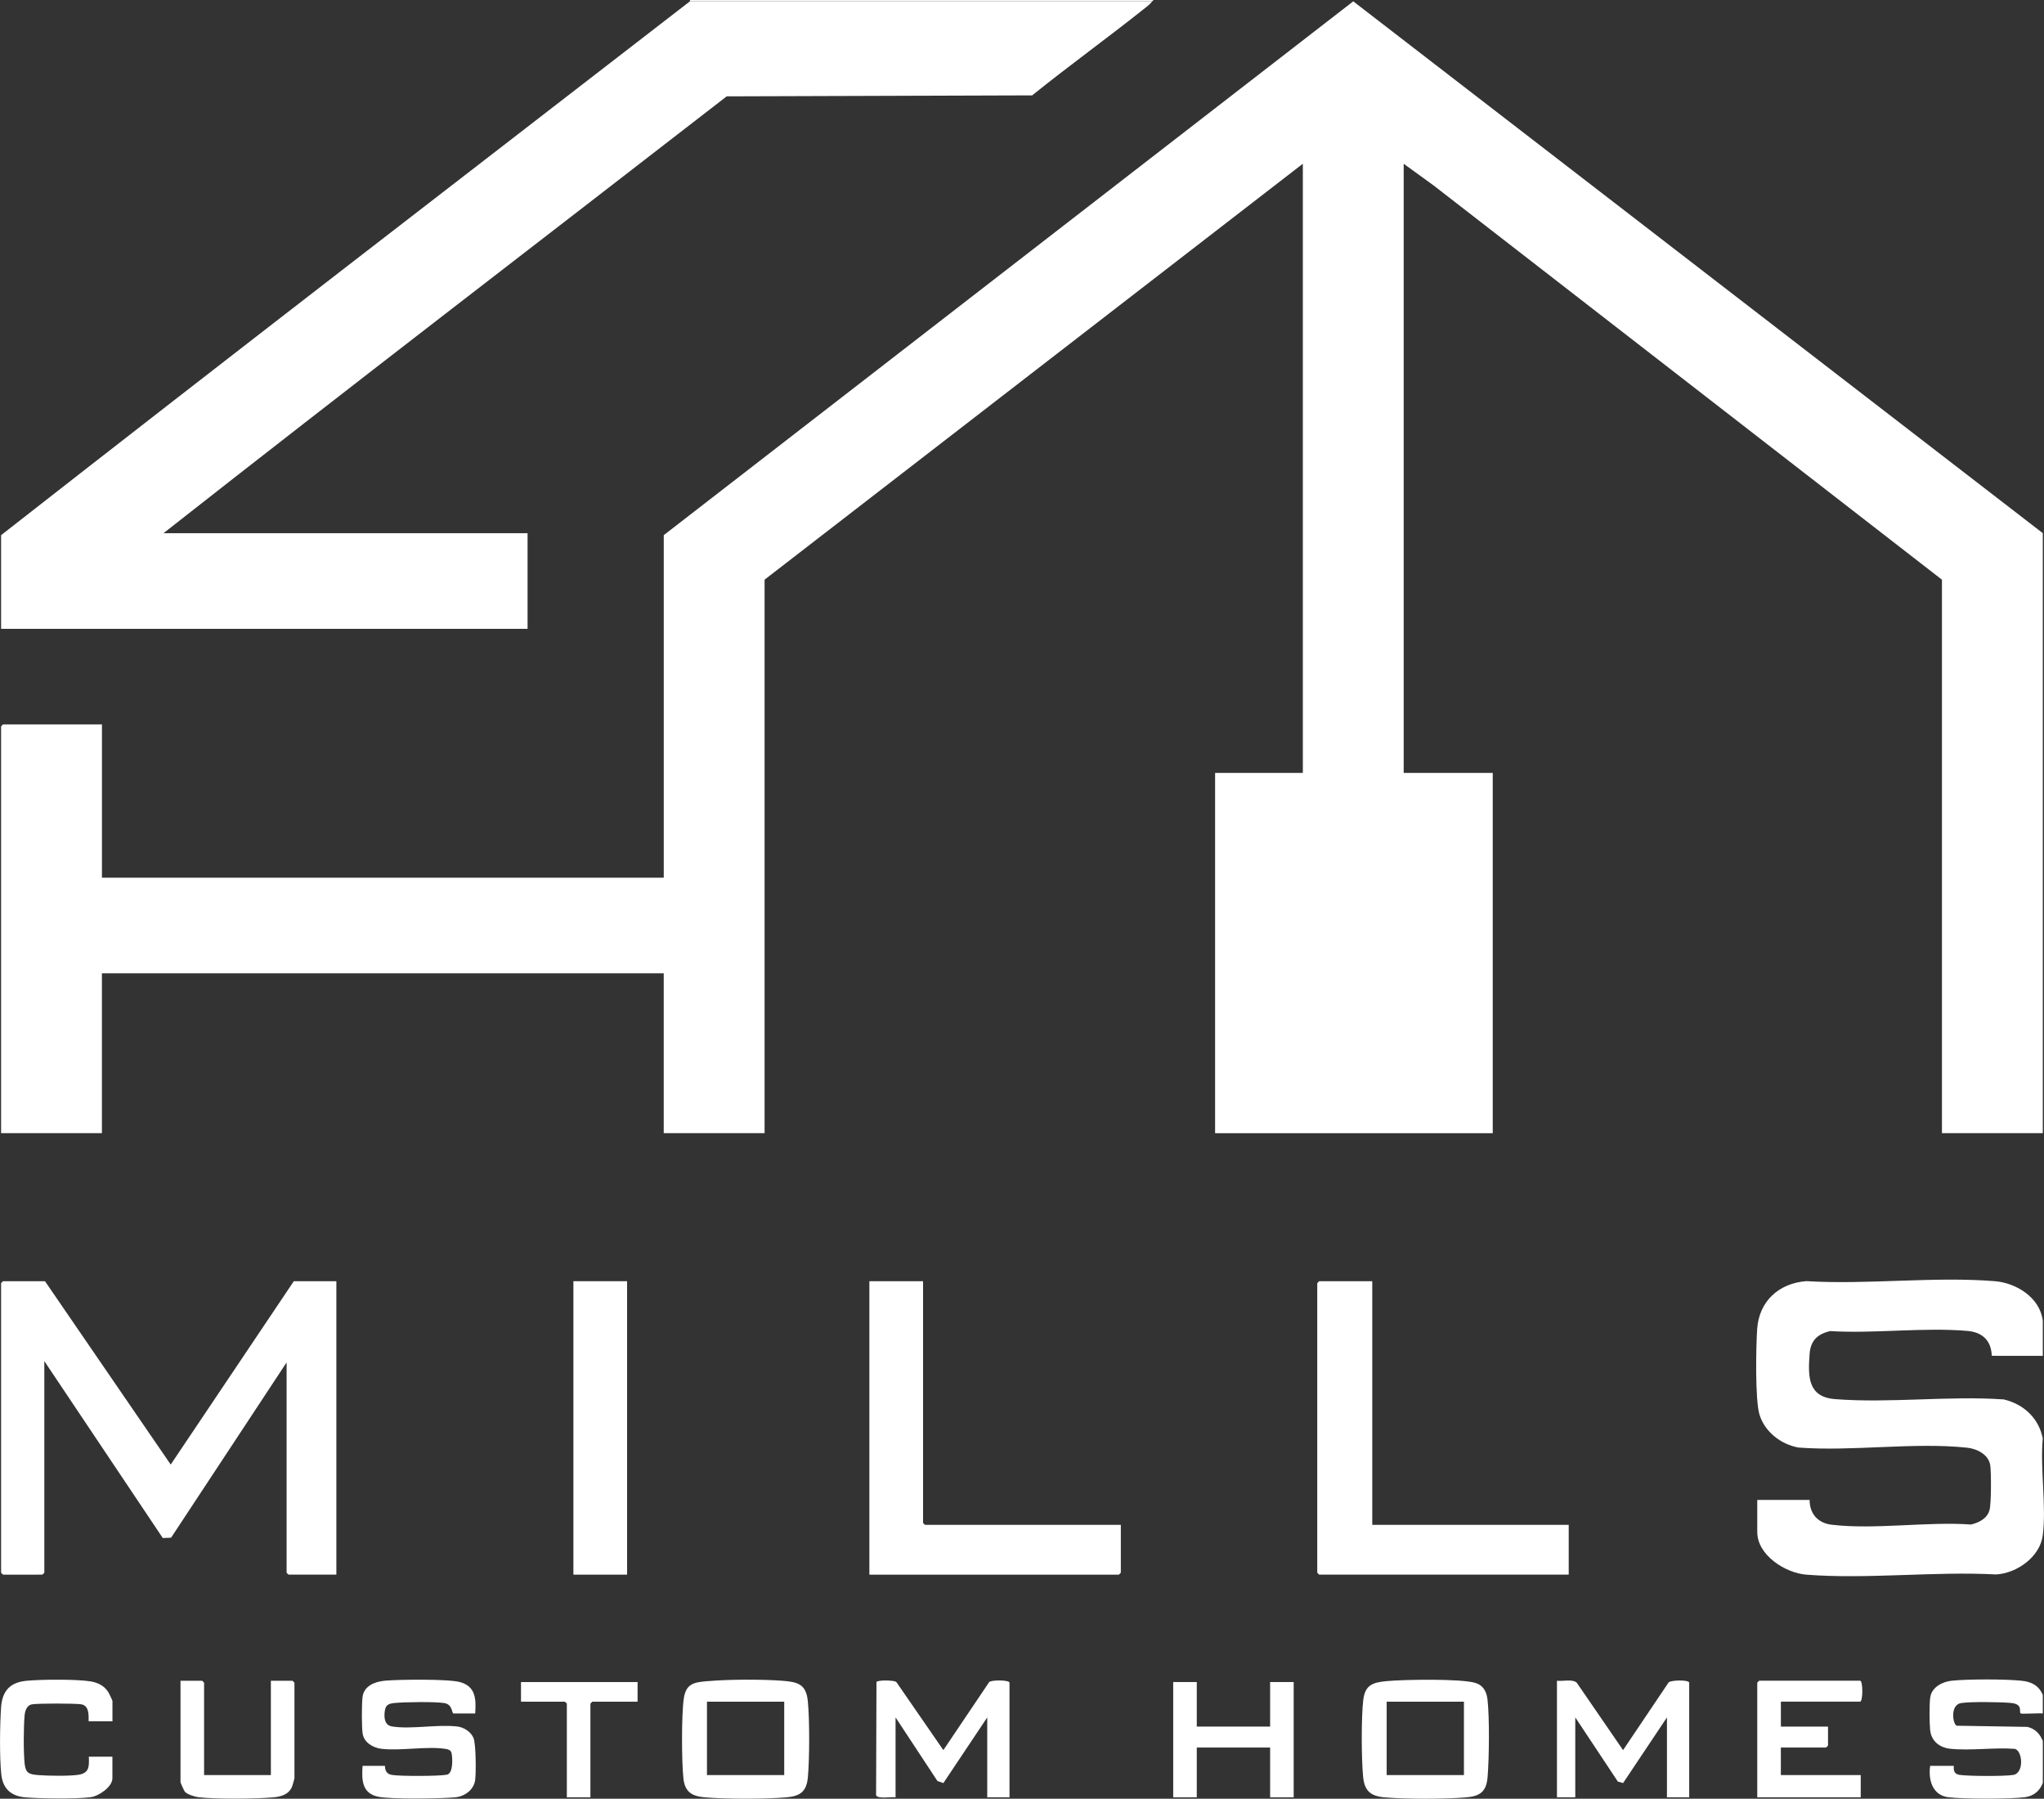
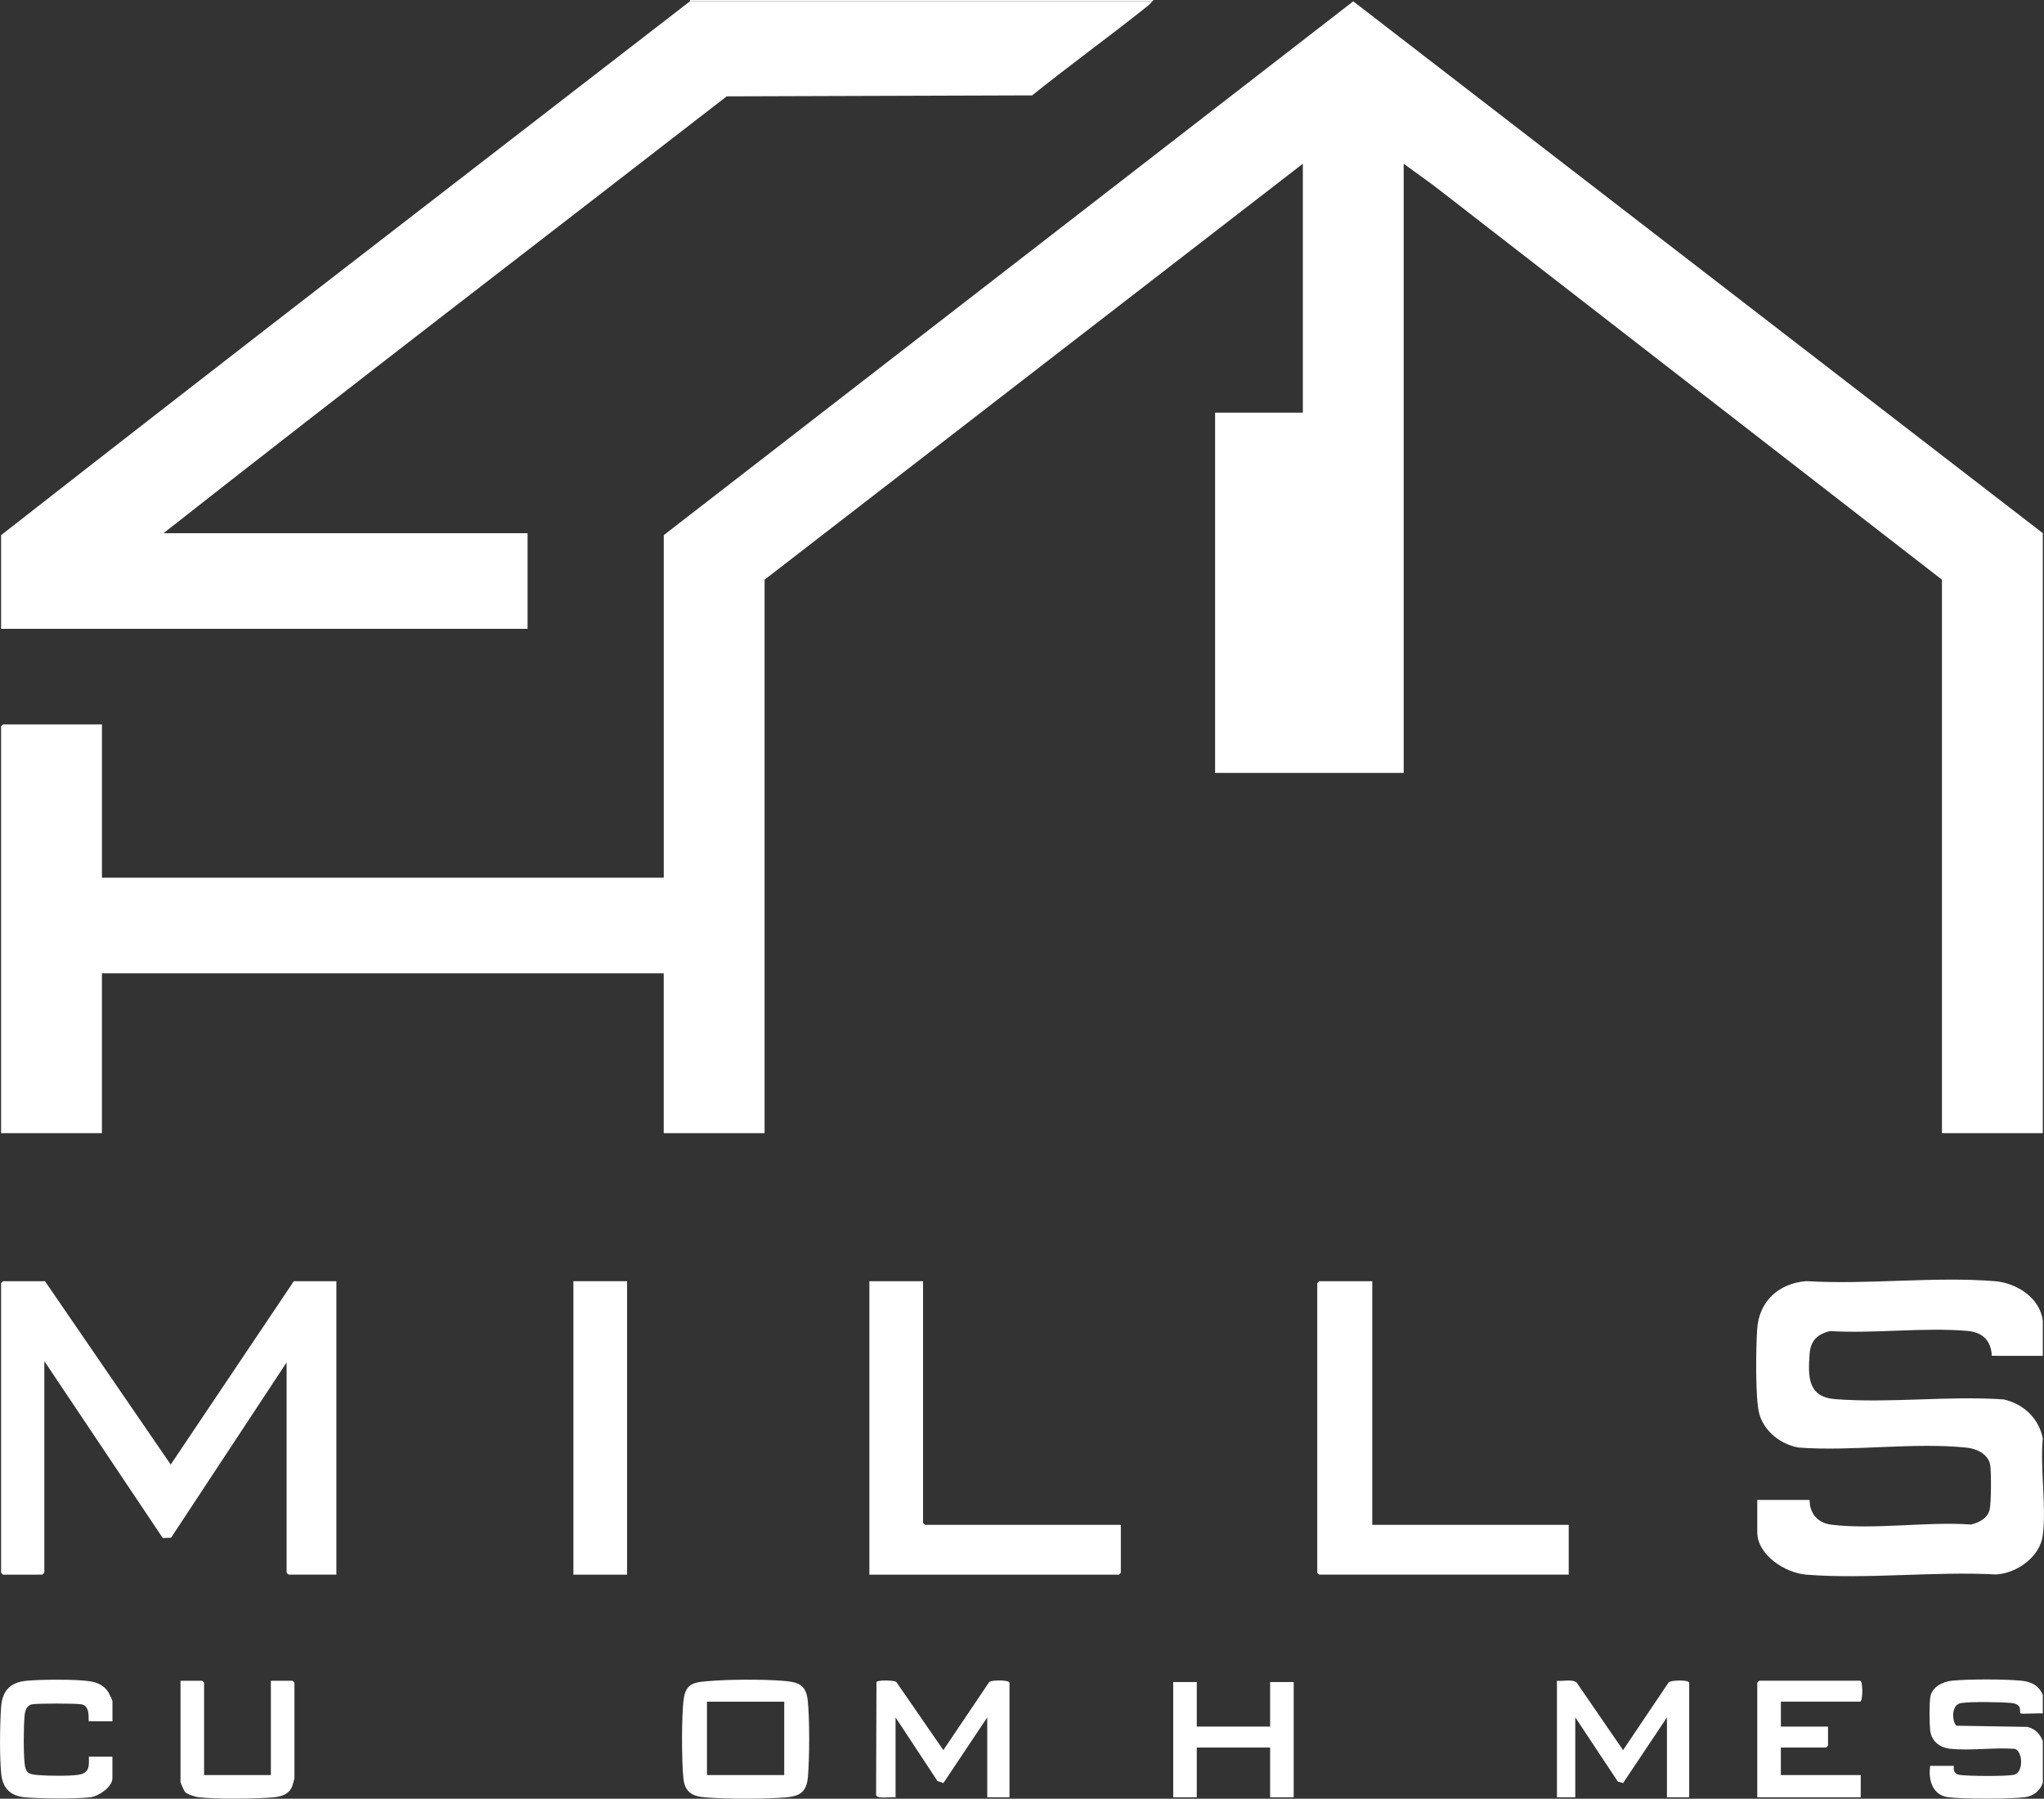
<svg xmlns="http://www.w3.org/2000/svg" id="Layer_1" data-name="Layer 1" viewBox="0 0 748.48 658.56">
  <rect x="0" y="0" width="748.48" height="658.56" fill="#333333" stroke="none" />
  <defs>
    <style>.cls-1 {
fill: #fff;
}</style>
  </defs>
  <path class="cls-1" d="M748.04 483.47v12.95l-18.68-.02c-.21-5.58-3.41-8.63-8.88-9.11-16.03-1.39-34.08 1.04-50.33.06-4.66 1.1-7.14 3.5-7.5 8.33-.62 8.37-.69 15.8 9.35 16.58 19.88 1.56 41.67-1.3 61.76.11 7.28 1.73 12.79 6.84 14.27 14.26-1.02 11.1 1.37 24.69.0 35.49-1 7.88-9.45 13.89-17.09 14.33-22.56-1.21-47.17 1.82-69.49.08-7.63-.59-17.97-7.12-17.97-15.61v-11.75h19.18c-.03 5 3 8.46 7.97 9.06 15.7 1.91 35.07-1.22 51.14-.06 2.9-.71 5.86-2.15 6.75-5.24.67-2.34.66-13.76.28-16.42-.56-3.93-4.8-6.07-8.41-6.46-19.35-2.09-42.1 1.43-61.81-.06-6.42-1.15-12.37-5.75-14.29-12.09-1.63-5.39-1.28-24.96-.84-31.34.71-10.19 7.95-16.72 17.99-17.5 22.41 1.37 46.9-1.78 69.07.02 7.83.64 16.45 5.98 17.51 14.38z" />
  <path class="cls-1" d="M748.04 620.64v6.71c-1.19-.19-7.84.27-8.13-.02-.68-.68 1.05-3.42-3.59-3.84-3.78-.34-14.72-.52-18.22.05-4.05.66-3.07 7.66-1.6 8.29l25.92.43c2.88.73 4.54 2.51 5.63 5.16v15.35c-1.1 2.94-3.35 4.8-6.52 5.23-5.25.72-22.96.71-28.21.0-5.74-.78-7.26-6.45-6.52-11.47h8.63c.22.0-.8 2.9 2.19 3.31 3.46.48 16.24.55 19.6.01 4.08-.65 3.43-8.99.5-9.55-7.55-.56-16.06.73-23.48-.02-3.98-.4-7.07-2.81-7.46-6.93-.25-2.62-.33-9.5.06-11.98.57-3.69 4.5-5.68 7.89-6.02 6.09-.61 19.32-.61 25.41.0 3.71.37 6.45 1.71 7.92 5.27z" />
  <path class="cls-1" d="M123.17 469.08v107.44h-17.5c-.05.0-.72-.67-.72-.72v-76.98l-42.3 64.17-3.04.13-43.38-64.78v77.46c0 .05-.67.72-.72.72H1.12c-.05.0-.72-.67-.72-.72v-106c0-.05.67-.72.72-.72h15.35l46.04 67.14 45.08-67.14h15.59z" />
  <path class="cls-1" d="M502.5 469.08v89.21h71.94v18.23h-91.36c-.05.0-.72-.67-.72-.72v-106c0-.05.67-.72.72-.72h19.42z" />
  <path class="cls-1" d="M338.01 469.08v88.49c0 .05.67.72.72.72h71.7v17.51c0 .05-.67.72-.72.72h-91.36V469.08h19.66z" />
  <rect class="cls-1" x="209.97" y="469.08" width="19.66" height="107.44" />
-   <path class="cls-1" d="M174 627.35h-7.91c-.74.0-.24-3.29-3.39-3.81-3.38-.55-14.58-.4-18.19-.03-1.96.2-3.22.56-3.56 2.67-.4 2.43-.28 5.48 2.63 5.93 7.07 1.11 16.7-.87 23.96.02 2.37.29 4.97 1.99 5.86 4.22s.95 12.43.62 15.23c-.45 3.74-3.85 6.17-7.42 6.48-5.4.48-23.3.76-28.1-.23-5.99-1.23-6.09-6.18-5.73-11.3h8.15c.23.0-.43 2.84 2.67 3.33s17.12.47 20.02-.09c2.36-.45 2.14-5.8 1.77-7.8-.21-1.14-1.12-1.48-2.19-1.65-6.94-1.07-16.29.78-23.47-.03-3.07-.35-6.42-2.29-6.92-5.55-.39-2.56-.36-10.77-.04-13.41.5-4.2 4.71-5.68 8.39-6 5.05-.44 23.09-.65 27.32.53 5.8 1.62 5.89 6.29 5.54 11.48z" />
-   <path class="cls-1" d="M507.68 615.51c6.23-.6 27.33-.97 32.62.66 2.88.89 4.08 3.23 4.41 6.15.75 6.64.6 21.53.02 28.32-.46 5.33-2.69 6.99-7.91 7.43-7.67.65-22.1.66-29.77.0-5.06-.44-7.37-2.29-7.89-7.46-.64-6.4-.72-21.94.05-28.24.67-5.5 3.5-6.38 8.48-6.86zM536.07 623.04h-28.29v26.86h28.29v-26.86z" />
  <path class="cls-1" d="M259.27 615.51c7.51-.66 19.67-.71 27.19-.14 5.66.43 8.73 1.2 9.35 7.43.68 6.77.64 21.02.03 27.83-.48 5.3-2.76 6.99-7.92 7.43-7.68.66-22.09.66-29.77.0-4.77-.41-7.36-1.93-7.9-6.97-.66-6.11-.72-23.2.13-29.14.82-5.7 3.87-6.01 8.89-6.46zM258.88 623.04v26.86h28.29v-26.86h-28.29z" />
  <path class="cls-1" d="M369.66 658.05h-8.15v-29.26l-16.06 24.04-2.18-.76-15.33-23.28v29.26c-1.46-.29-6.63.74-7.13-.79l.14-41.45c.53-.75 6.3-.69 7.26.0l17.23 24.96 16.79-24.93c.9-.82 7.43-.79 7.43.24v41.97z" />
  <path class="cls-1" d="M570.12 615.36c2.2.29 5.48-.71 7.23.68l16.99 24.73 16.68-24.79c.96-.92 7.54-.99 7.54.1v41.97h-8.15v-29.26l-16.06 24.03-1.92-.54-15.59-23.5v29.26h-6.71v-42.69z" />
  <path class="cls-1" d="M652.13 623.04v9.11h17.26v6.95c0 .05-.67.72-.72.72h-16.55v10.07h29.25v8.15h-37.89v-41.97c0-.05.67-.72.72-.72h36.93c1.09.0 1.09 7.67.0 7.67h-29.01z" />
  <path class="cls-1" d="M41.16 630.23h-8.63c-.36.0.83-5.57-2.65-6.22-2.08-.39-16.13-.39-18.2.0-1.91.36-2.53 2.44-2.67 4.04-.39 4.27-.44 13.57.02 17.77.39 3.51 1.77 3.82 5.02 4.09 3.43.29 11.53.4 14.77-.13 3.95-.65 3.83-3.15 3.71-6.6h8.63v7.91c0 3.16-5.04 6.53-7.95 6.91-5.36.7-18.39.54-23.95.06-5.26-.46-8.24-3.19-8.79-8.47-.67-6.36-.52-17.92-.08-24.42.41-6.05 3.23-9.23 9.38-9.8 5.35-.5 18.13-.6 23.28.21 2.74.43 5.08 1.58 6.61 3.94.27.42 1.52 3.07 1.52 3.28v7.43z" />
  <polygon class="cls-1" points="438.24 615.84 438.24 632.15 465.1 632.15 465.1 615.84 473.73 615.84 473.73 658.05 465.1 658.05 465.1 639.82 438.24 639.82 438.24 658.05 429.61 658.05 429.61 615.84 438.24 615.84" />
  <path class="cls-1" d="M74.73 649.9h24.46v-34.53h7.91c.05.0.72.67.72.72v35.01c0 .16-.71 2.62-.85 2.98-1.23 2.98-4.03 3.73-7.04 3.99-6.51.56-20.96.7-27.3-.07-1.34-.16-4.07-1.02-4.94-2.01-.25-.29-1.59-3.26-1.59-3.45v-37.17h7.91c.05.0.72.67.72.72v33.81z" />
-   <path class="cls-1" d="M233.47 615.84v7.19h-16.55c-.05.0-.72.67-.72.72v34.29h-8.63v-34.29c0-.05-.67-.72-.72-.72h-16.07v-7.19h42.68z" />
  <g>
-     <path class="cls-1" d="M748.04 195.21v219.67h-36.93V212.24L524.99 67.92l-10.98-7.96v223.03h32.61v131.9H444.95v-131.9h32.13V59.95l-197.1 152.28v202.64h-36.93v-58.51H37.32v58.51H.4V265.95c0-.05.67-.72.72-.72h36.21v56.12h205.73V195.93L495.54.49l252.51 194.72z" />
+     <path class="cls-1" d="M748.04 195.21v219.67h-36.93V212.24L524.99 67.92l-10.98-7.96v223.03h32.61H444.95v-131.9h32.13V59.95l-197.1 152.28v202.64h-36.93v-58.51H37.32v58.51H.4V265.95c0-.05.67-.72.72-.72h36.21v56.12h205.73V195.93L495.54.49l252.51 194.72z" />
    <path class="cls-1" d="M422.42.0c-.13.18-.35.31-.48.48H252.65V0h169.77z" />
    <path class="cls-1" d="M421.94.48c-.84 1.13-2.04 1.98-3.14 2.86-13.46 10.71-27.44 20.79-40.84 31.58l-111.86.36c-68.75 53.3-137.85 106.18-206.23 159.94h133.32v35.01H.4v-34.29C84.17 130.39 168.51 65.54 252.65.48h169.29z" />
  </g>
</svg>